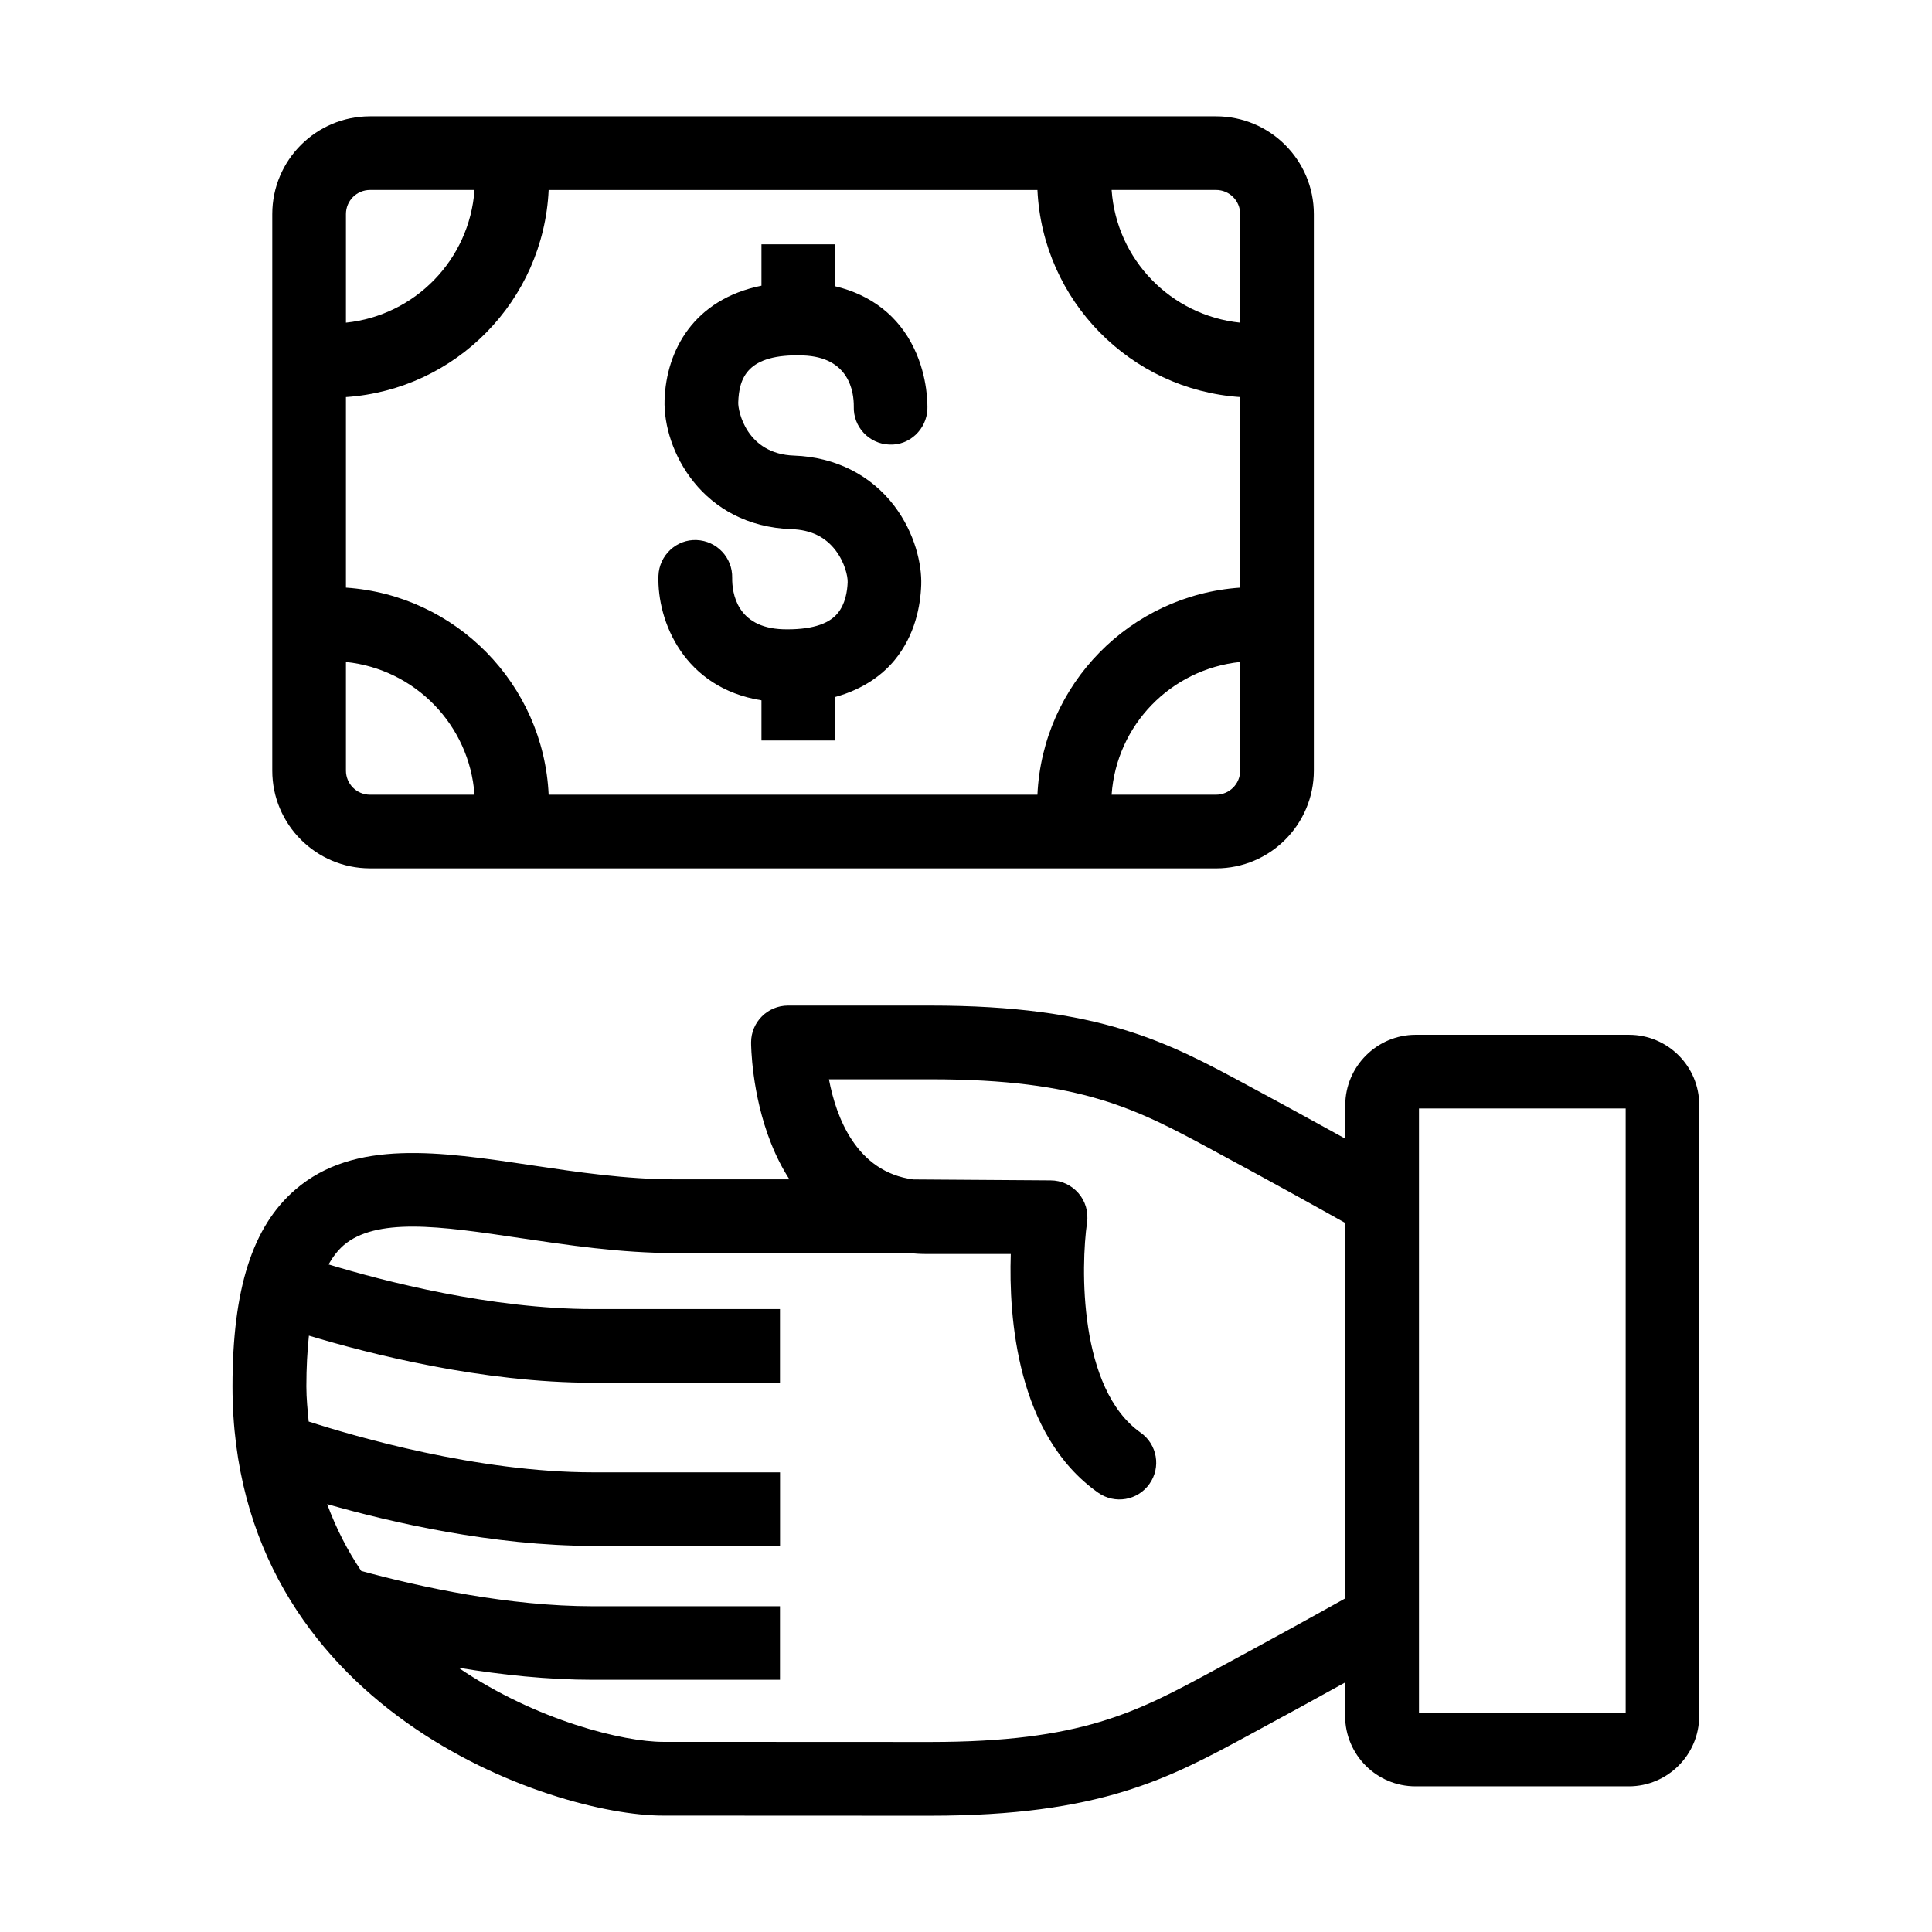
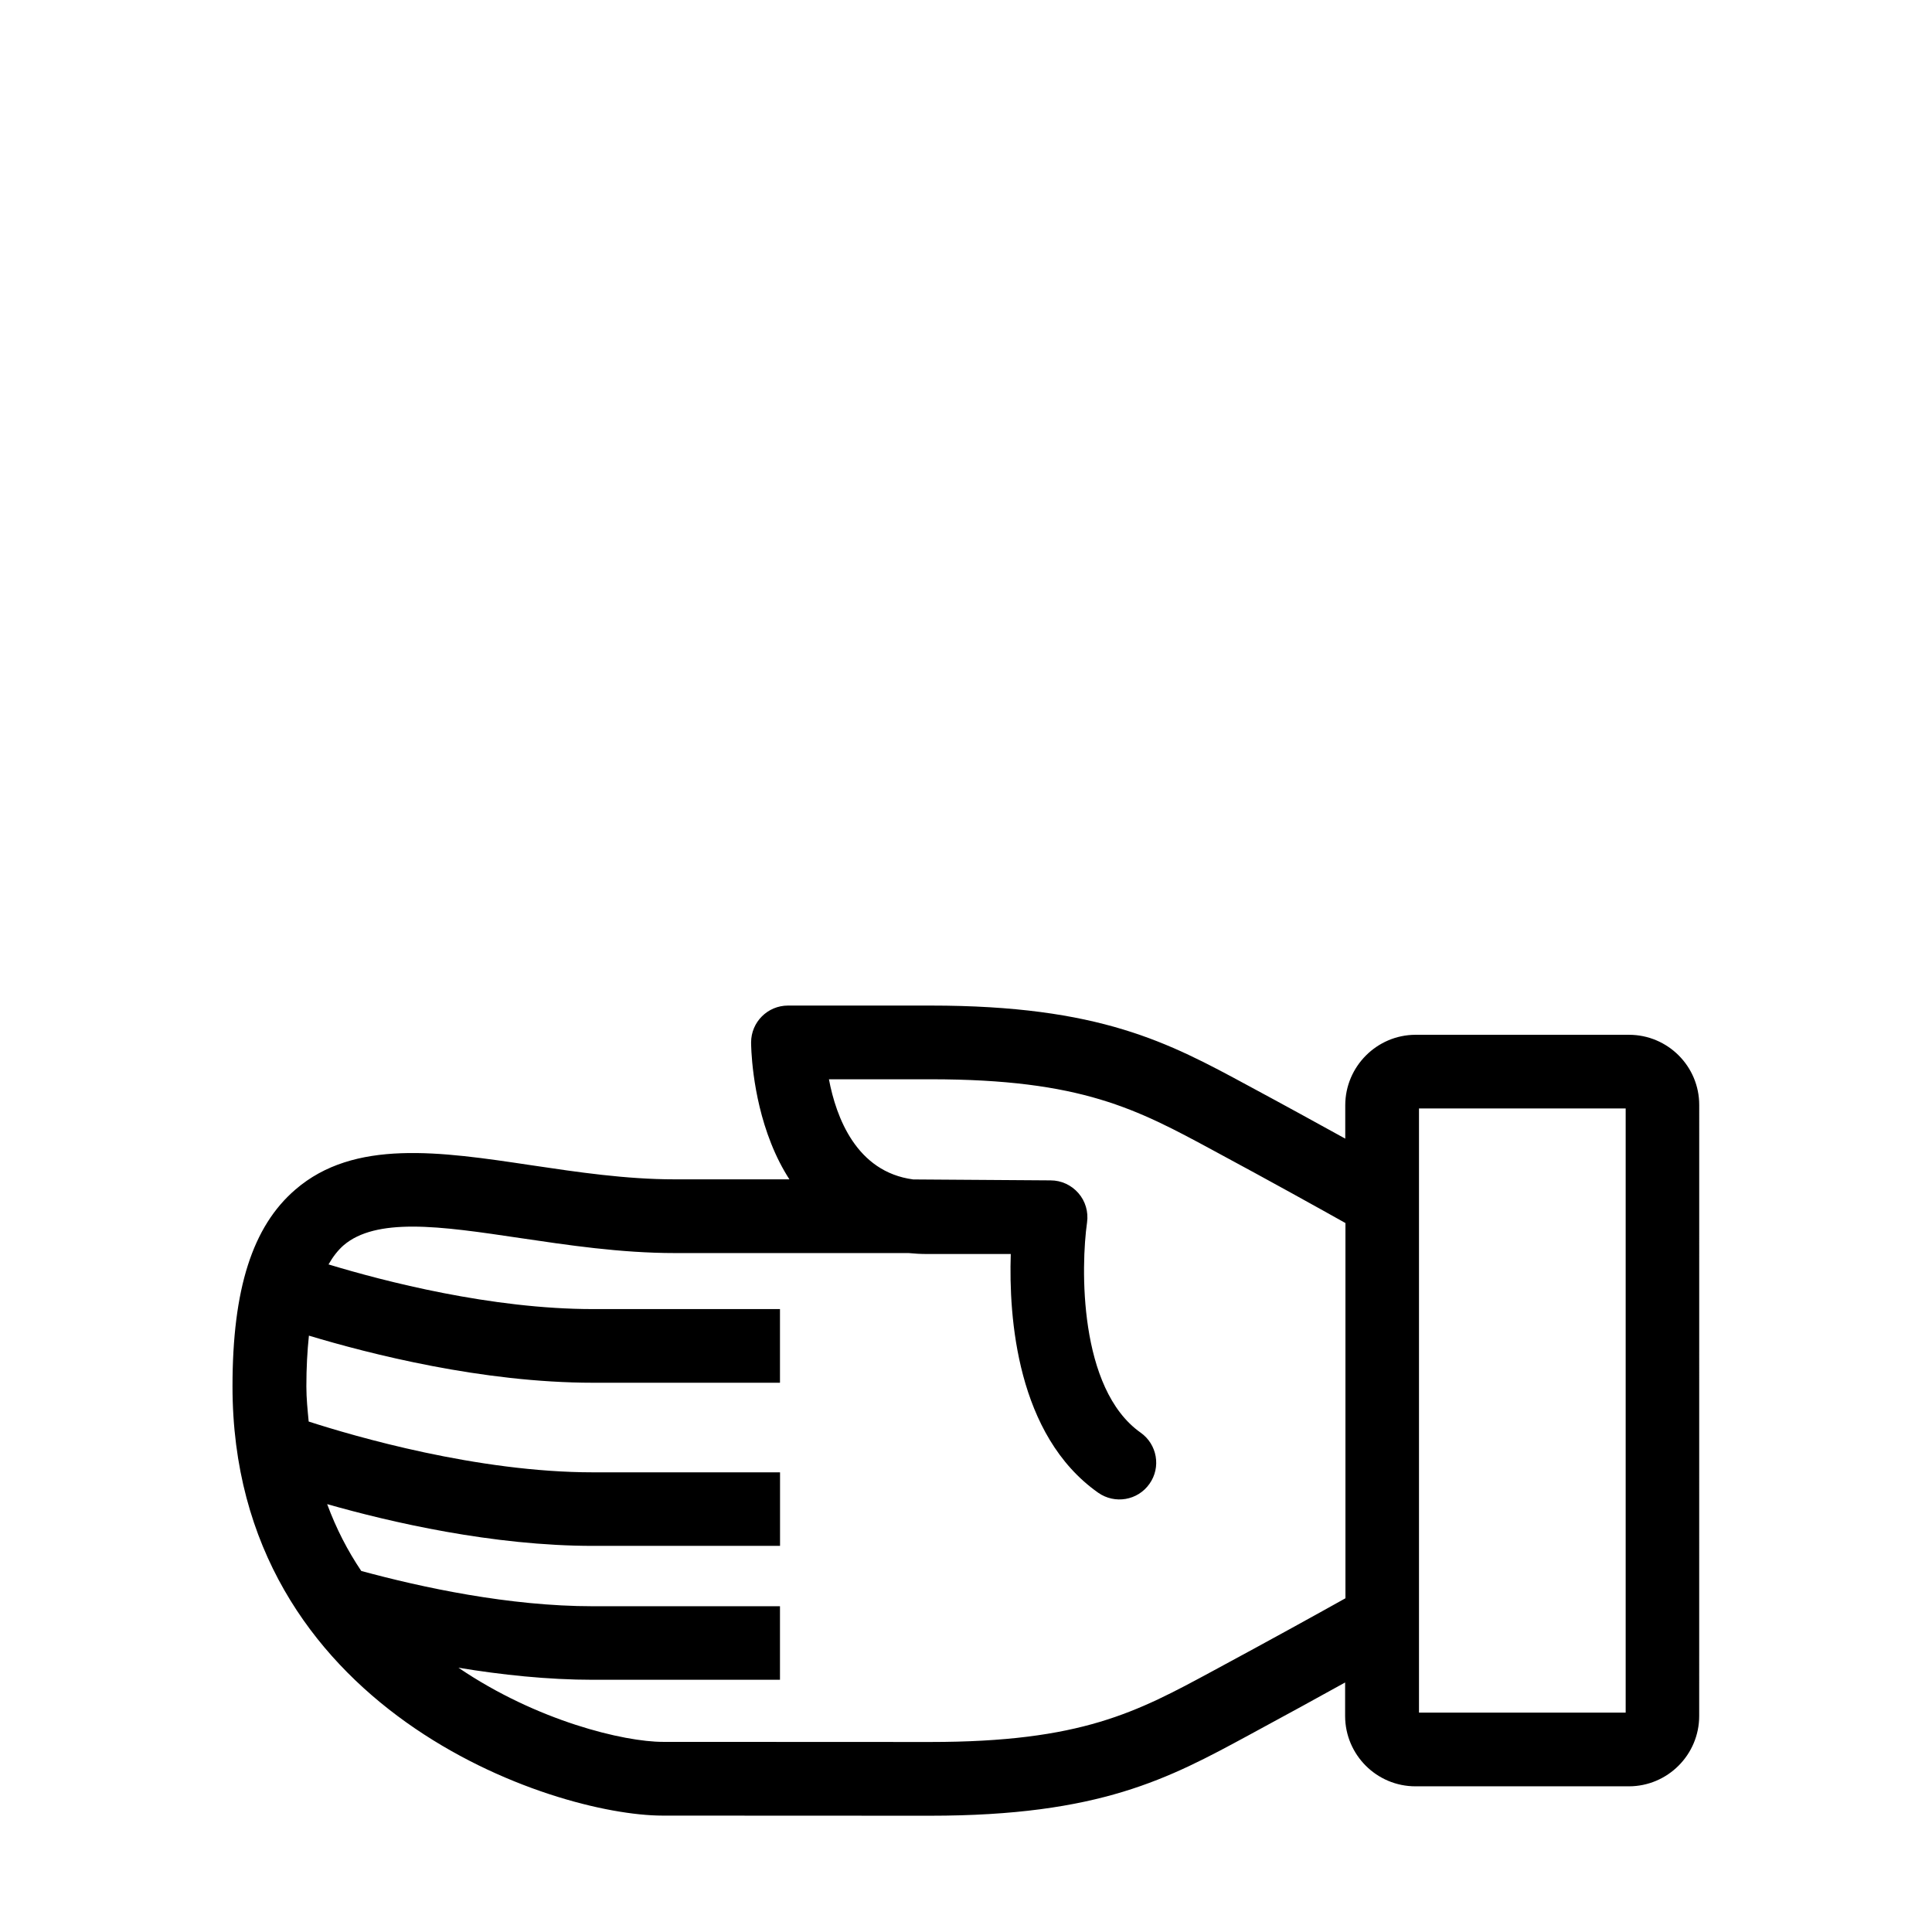
<svg xmlns="http://www.w3.org/2000/svg" fill="#000000" width="800px" height="800px" version="1.1" viewBox="144 144 512 512">
  <g>
-     <path d="m242.07 374.13h224.2c14.297 0 25.914-11.617 25.914-25.914v-147.48c0-14.297-11.617-25.914-25.914-25.914h-224.2c-14.297 0-25.914 11.617-25.914 25.914v147.47c-0.016 14.297 11.617 25.918 25.914 25.918zm47.328-179.78h129.53c1.387 29.301 24.609 52.914 53.75 54.883v50.492c-29.156 1.969-52.395 25.586-53.75 54.883h-129.53c-1.355-29.301-24.578-52.914-53.719-54.883v-50.492c29.141-1.969 52.363-25.586 53.719-54.883zm-53.719 153.86v-28.781c18.324 1.906 32.746 16.703 34.07 35.172l-27.68 0.004c-3.543 0-6.391-2.852-6.391-6.394zm230.59 6.394h-27.68c1.289-18.484 15.711-33.266 34.07-35.172v28.781c0 3.539-2.879 6.391-6.391 6.391zm6.391-153.87v28.781c-18.359-1.906-32.777-16.703-34.07-35.172h27.68c3.512 0 6.391 2.848 6.391 6.391zm-230.59-6.391h27.68c-1.324 18.484-15.742 33.266-34.07 35.172v-28.781c0-3.543 2.848-6.391 6.391-6.391z" />
-     <path d="m351.48 310.76c-12.266-0.426-13.492-9.652-13.445-13.617 0.125-5.352-4.062-9.809-9.445-10.027-5.352-0.219-9.902 4.062-10.094 9.445-0.395 12.121 6.801 29.773 27.301 33.031v10.645h19.523v-11.523c7.777-2.156 12.738-6.125 15.711-9.715 5.543-6.707 6.91-14.578 7.102-19.996 0.188-5.352-1.605-13.648-7.133-20.941-6.234-8.203-15.68-12.941-26.543-13.32-12.641-0.426-14.91-11.871-14.816-14.09 0.219-6.422 2.297-12.973 17.16-12.453 12.297 0.426 13.492 9.684 13.461 13.523-0.188 5.383 4.031 9.902 9.414 10.094 5.32 0.285 9.902-4.031 10.094-9.414 0.031-0.836 0.188-8.297-3.512-16.027-4.125-8.676-11.477-14.266-20.941-16.516v-11.121h-19.523v10.973c-17.934 3.621-25.223 17.129-25.68 30.262-0.426 13.352 9.965 33.426 33.676 34.258 5.102 0.188 8.91 2.031 11.652 5.621 2.426 3.195 3.258 6.863 3.195 8.453-0.094 2.394-0.613 5.746-2.644 8.203-2.484 3.059-7.445 4.441-14.512 4.254z" />
    <path d="m575.7 418.23h-56.586c-10.234 0.031-18.578 8.391-18.609 18.641v8.879c-6.91-3.809-15.742-8.676-25.836-14.105-21.004-11.352-39.141-21.16-84.074-21.16h-0.094-37.676c-5.383 0-9.777 4.359-9.777 9.777 0 0.52 0.062 13.586 5.289 26.719 1.387 3.512 3.008 6.676 4.863 9.555h-30.418c-12.879 0-25.68-1.906-38.039-3.746-24.074-3.606-46.871-7.008-62.457 6.453-11.383 9.777-16.672 26.355-16.672 52.16 0 85.758 84.781 113.75 114.02 113.75l70.848 0.031c45.043 0 63.195-9.84 84.402-21.316 9.934-5.383 18.719-10.172 25.586-13.996v8.91c0.031 10.266 8.359 18.609 18.641 18.609h56.551c10.266 0 18.641-8.359 18.641-18.641l0.008-161.88c0.031-10.281-8.328-18.641-18.609-18.641zm-110.24 168.57c-20.23 10.941-34.84 18.844-74.941 18.844l-70.848-0.031c-10.266 0-33.363-5.512-54.176-19.648 11.383 1.875 23.586 3.195 35.676 3.195h49.531v-19.492l-49.531 0.004c-22.293 0-45.453-5.008-61.434-9.352-3.606-5.352-6.644-11.227-9.035-17.711 16.734 4.769 43.848 11.066 70.484 11.066h49.531v-19.492h-49.547c-30.715 0-63.371-9.59-75.367-13.461-0.285-3.039-0.613-6.062-0.613-9.32 0-4.93 0.25-9.414 0.676-13.445 15.934 4.801 45.91 12.484 75.305 12.484h49.531v-19.523l-49.531 0.004c-27 0-55.434-7.383-70.109-11.84 1.164-2.031 2.488-3.746 4-5.07 4.266-3.652 10.613-4.945 18.293-4.945 8.203 0 18.027 1.48 28.543 3.039 12.453 1.844 26.574 3.969 40.934 3.969h61.938c1.605 0.156 3.195 0.25 4.863 0.25h22.23c-0.551 16.75 1.574 48.035 23.16 63.258 4.426 3.102 10.484 2.062 13.586-2.332 3.133-4.394 2.062-10.484-2.332-13.586-16.516-11.652-15.84-44.16-14.199-55.688 0.395-2.801-0.426-5.652-2.281-7.777-1.875-2.156-4.551-3.387-7.383-3.387l-36.414-0.25c-15.066-2-20.422-16.484-22.324-26.543h26.875 0.094c40.004 0 54.617 7.902 75.035 18.941 15.414 8.297 28.199 15.414 34.875 19.16v99.438c-6.707 3.75-19.586 10.883-35.094 19.242zm109.36 11.07h-54.773v-160.12h54.773z" />
  </g>
</svg>